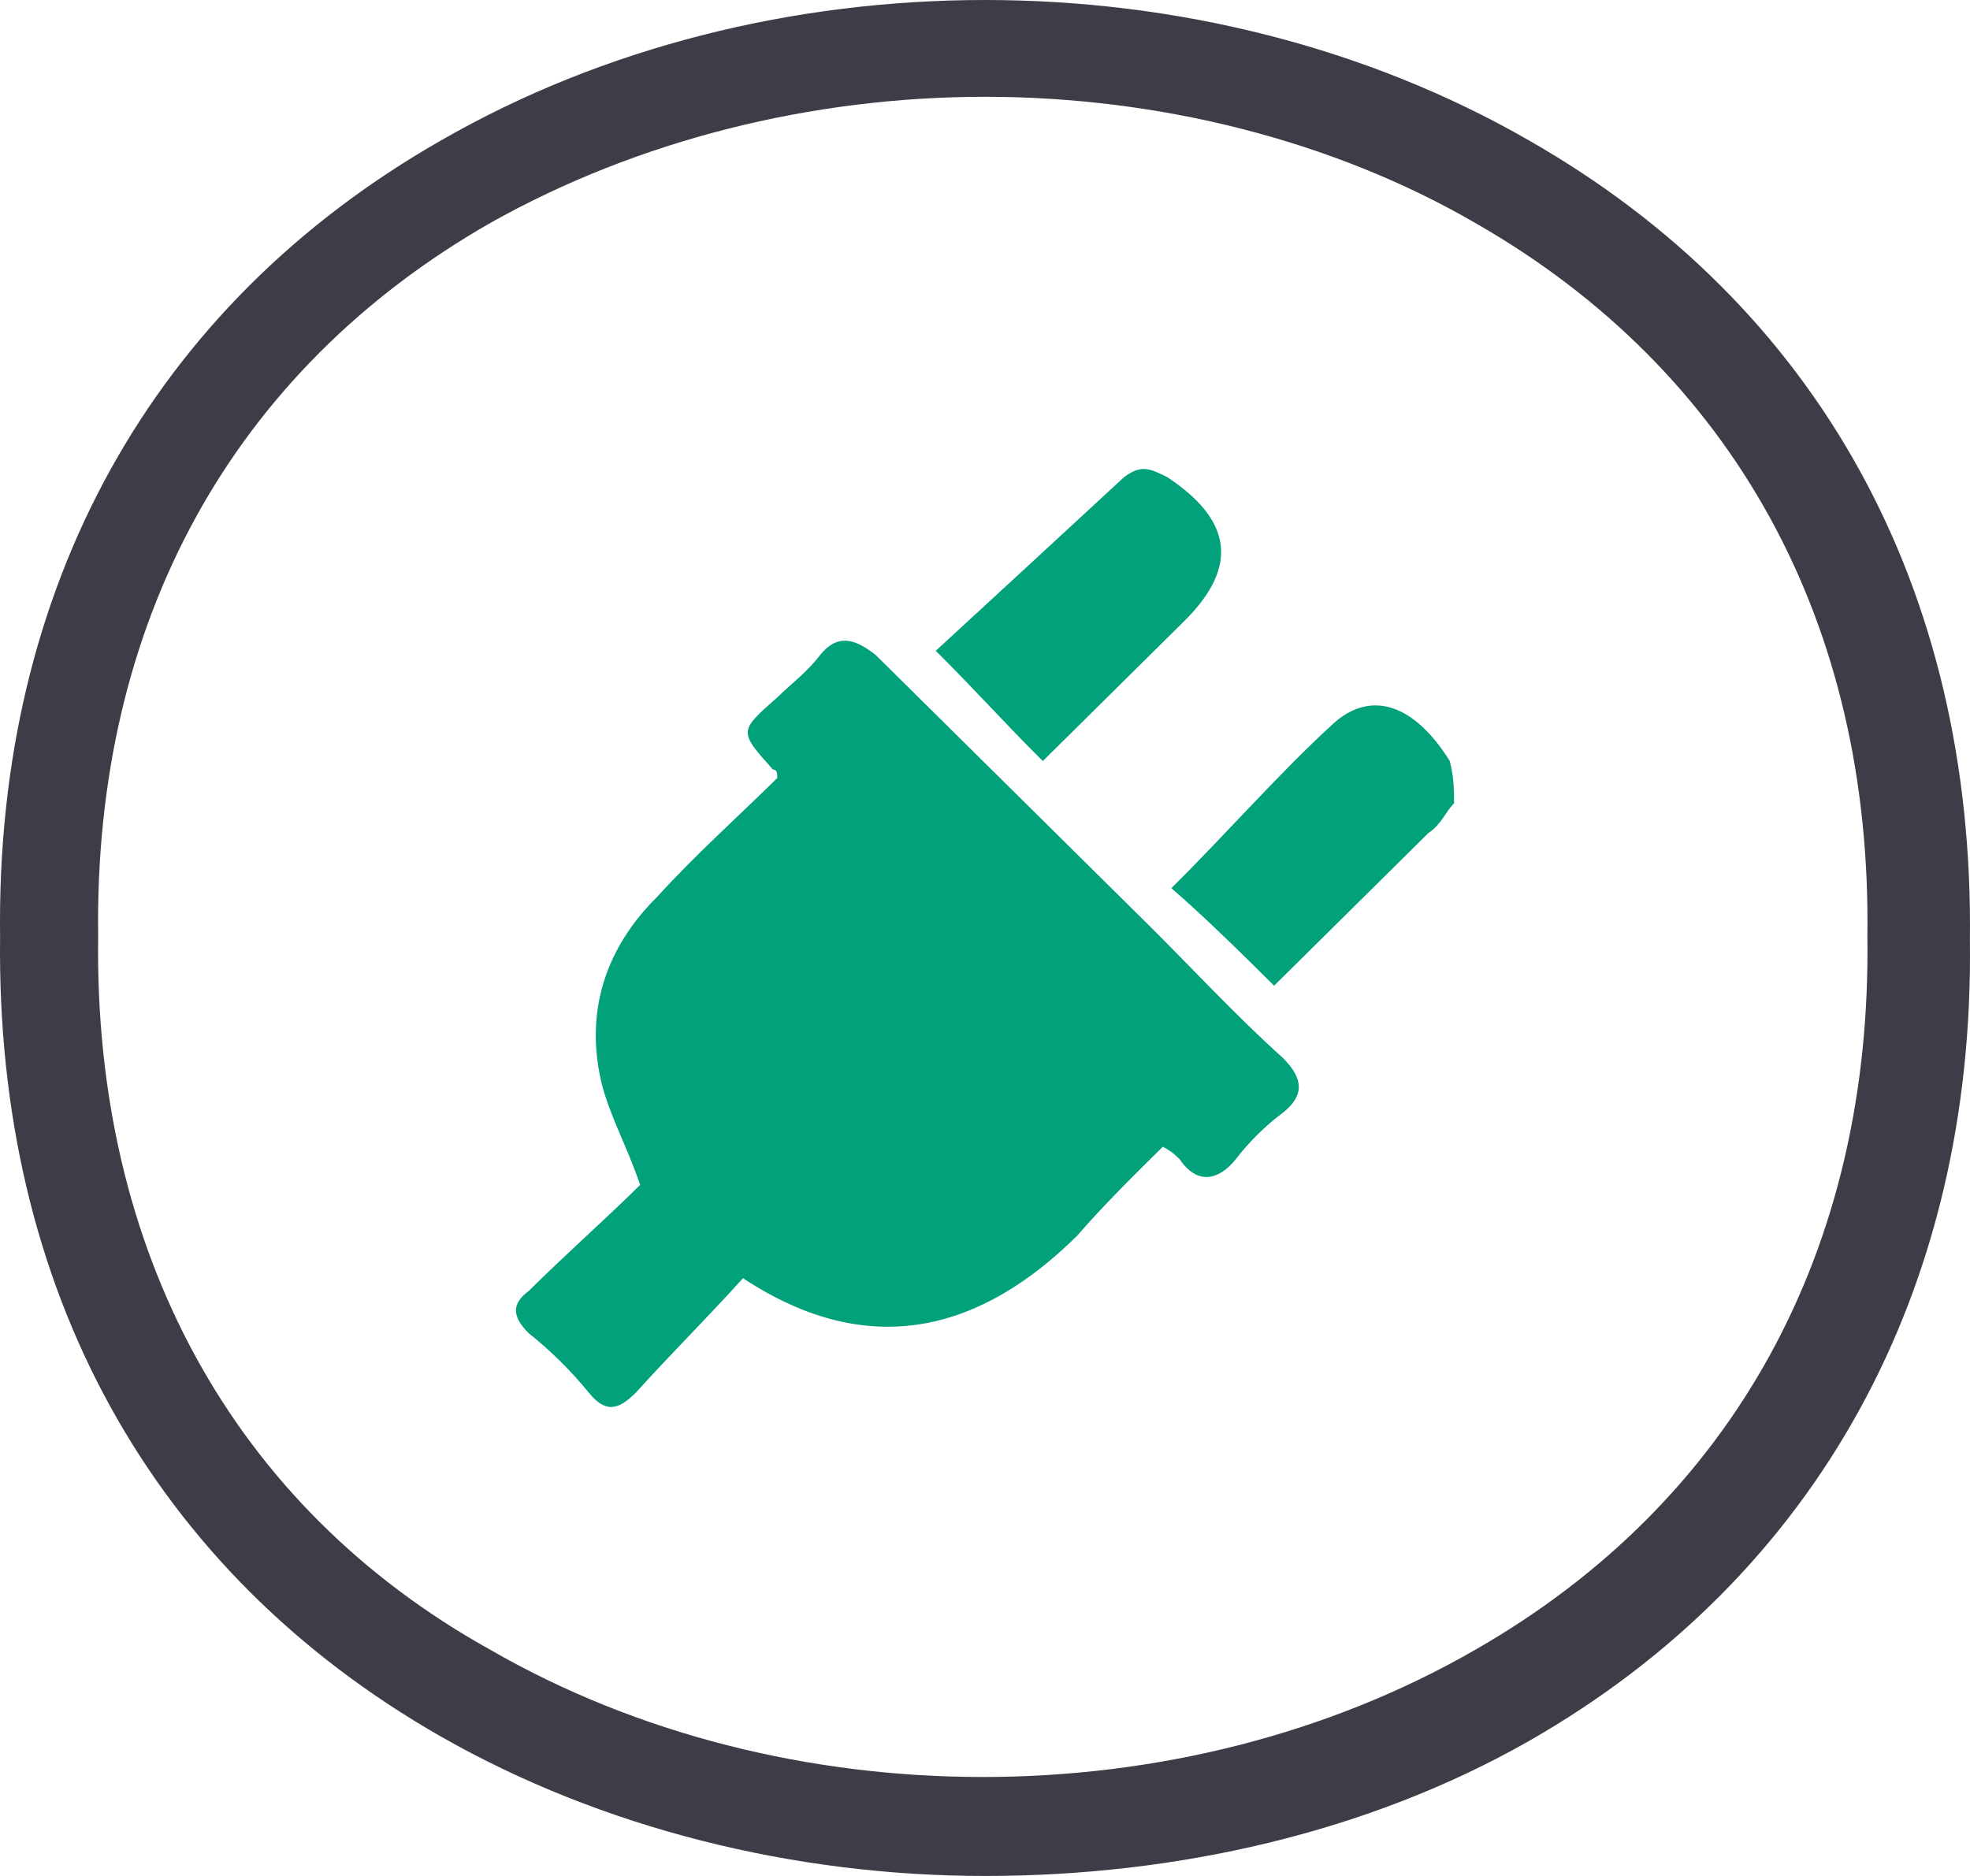
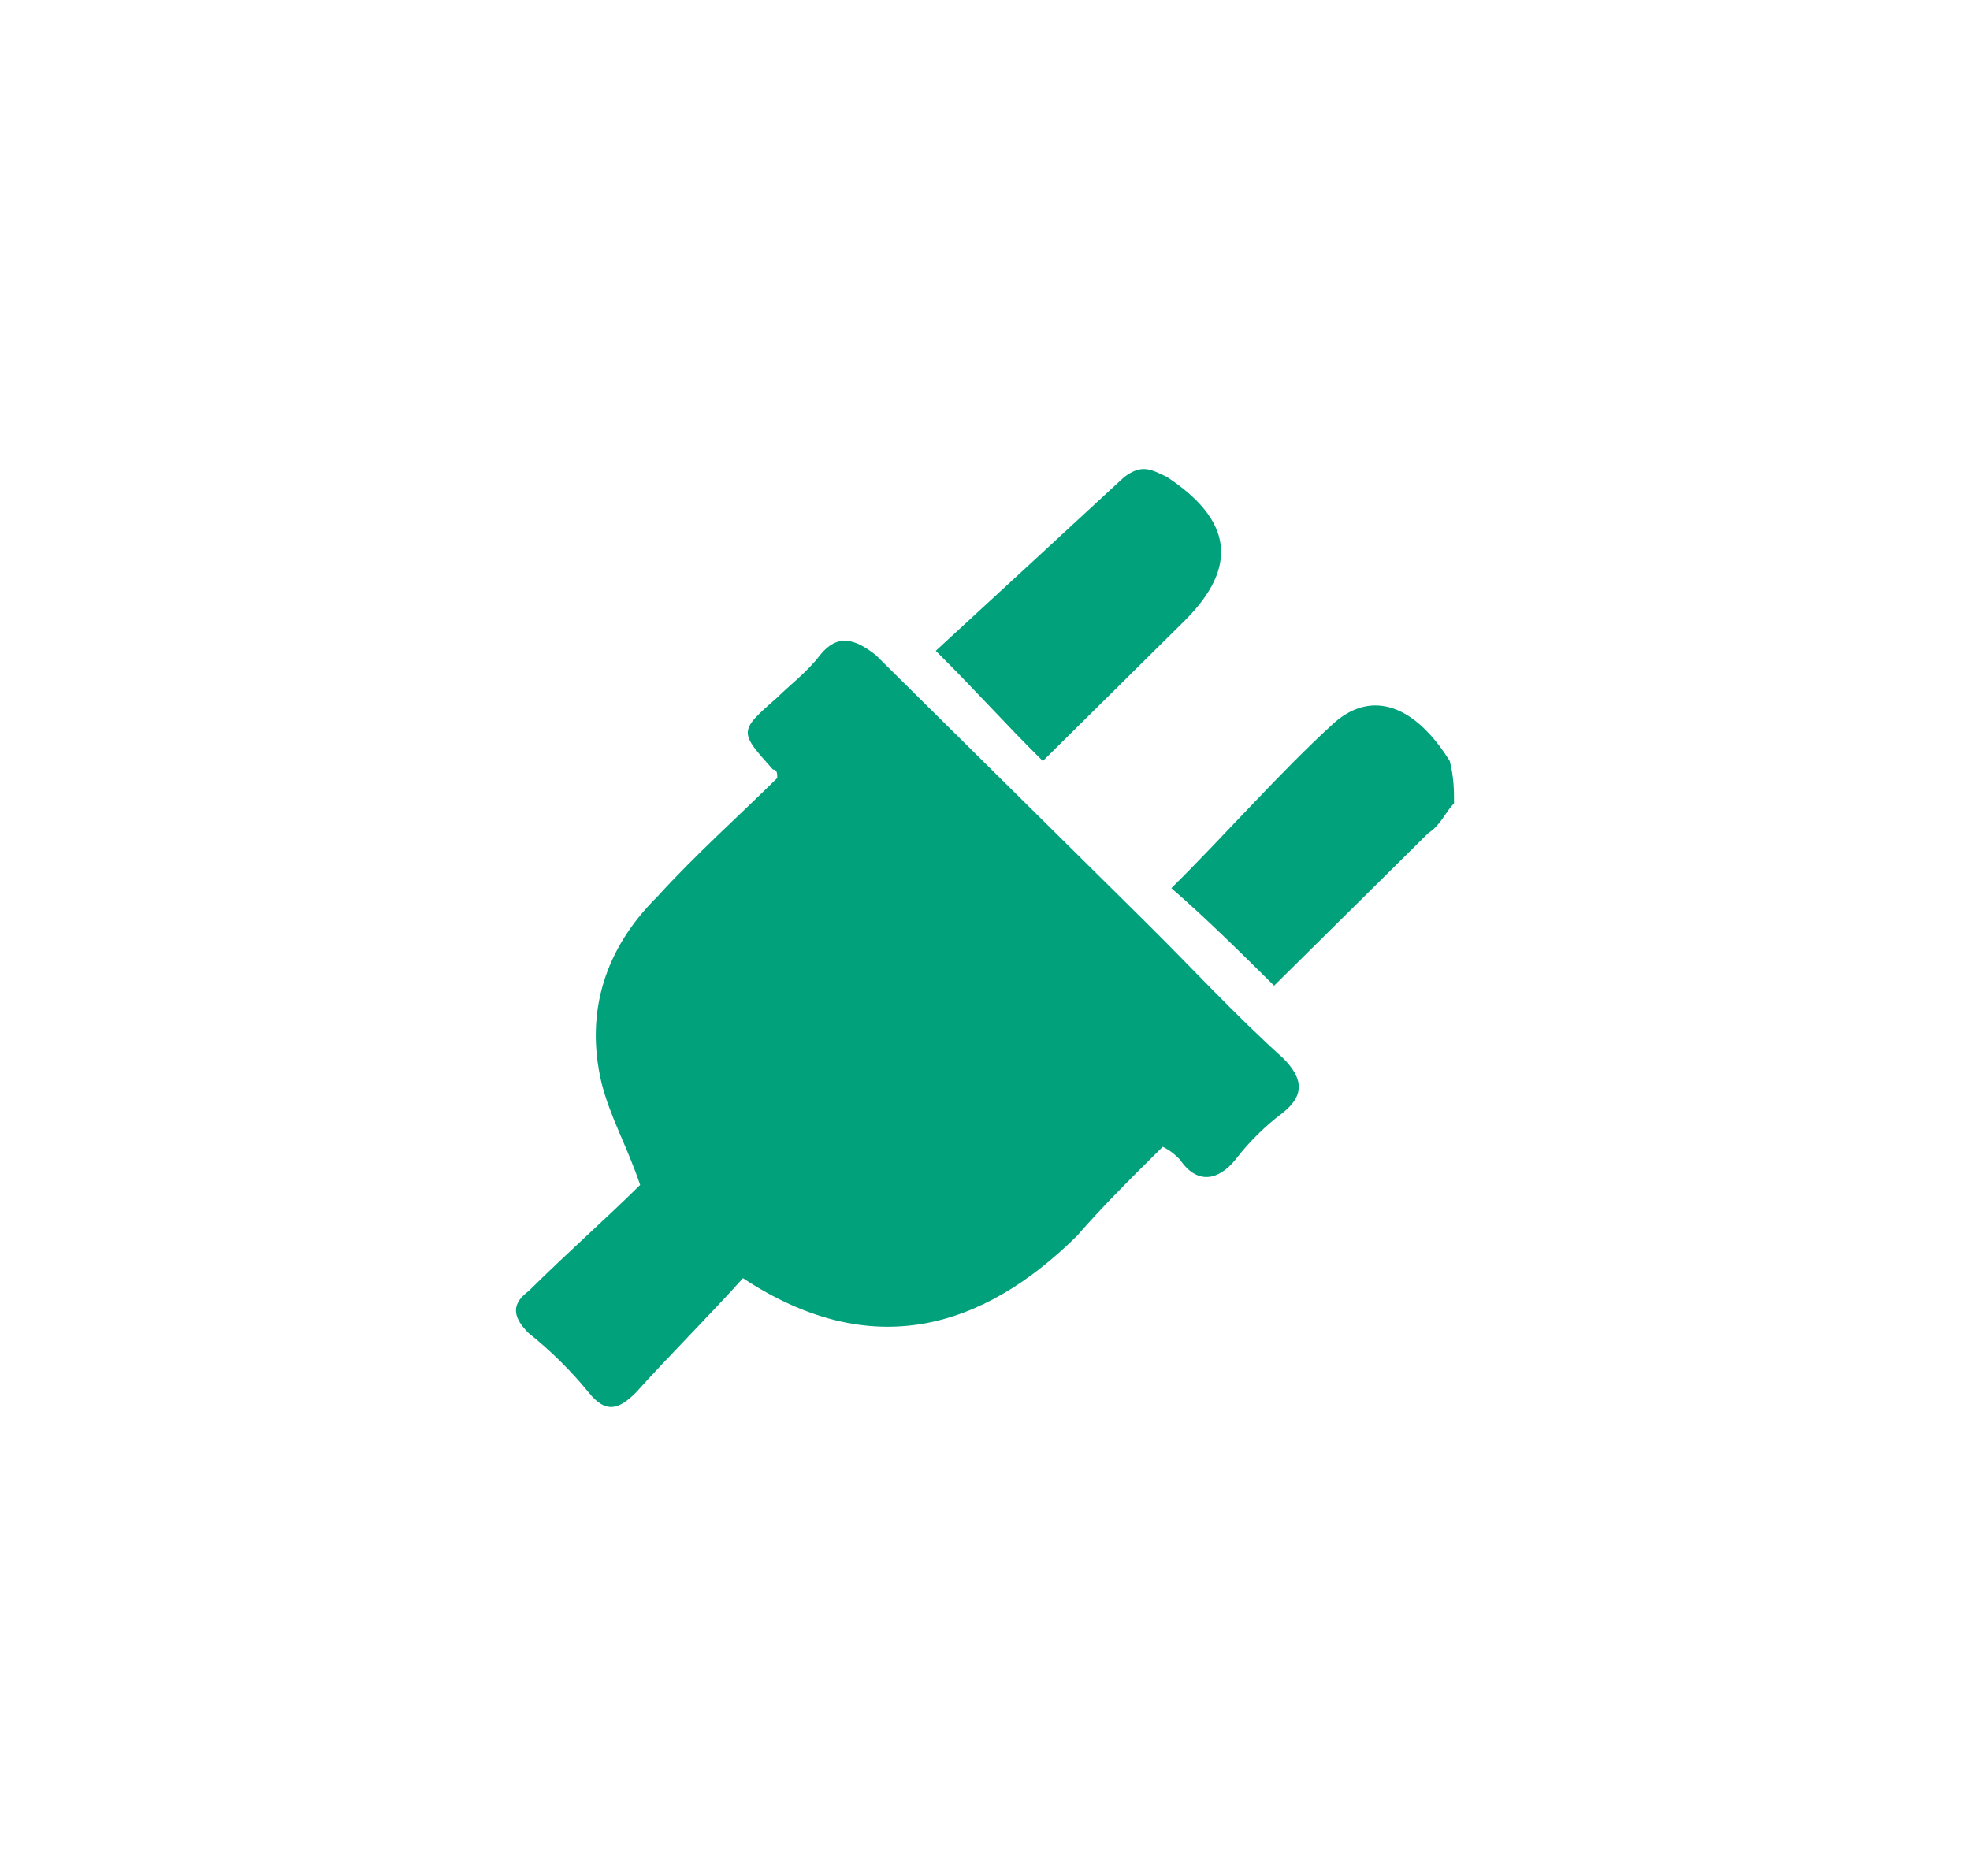
<svg xmlns="http://www.w3.org/2000/svg" width="42" height="40" viewBox="0 0 42 40">
  <g fill="none" fill-rule="evenodd">
    <g fill-rule="nonzero">
      <g>
        <g>
-           <path fill="#3D3D48" d="M21 40c-4.086 0-8.171-1.02-11.592-2.968C3.232 33.507-.093 27.478.002 19.965c-.095-7.42 3.23-13.45 9.406-16.974 6.936-3.988 16.248-3.988 23.184 0 6.176 3.525 9.501 9.554 9.406 17.067.095 7.42-3.23 13.542-9.406 17.067C29.172 39.072 25.086 40 21 40m0-37.936c-3.706 0-7.411.927-10.547 2.69-5.51 3.153-8.456 8.533-8.36 15.211-.096 6.678 2.85 12.15 8.36 15.212 6.271 3.617 14.728 3.617 20.999 0 5.51-3.154 8.456-8.534 8.36-15.212.096-6.678-2.85-12.058-8.36-15.211-3.04-1.763-6.746-2.69-10.452-2.69" transform="translate(-1018 -7090) translate(244 6669) translate(774 421)" />
          <g fill="#00A17B">
            <g>
              <path d="M13.881.171c1.37.904 1.553 1.898.366 3.073l-3.014 2.983c-.822-.814-1.461-1.537-2.283-2.35 1.278-1.175 2.648-2.44 4.018-3.706.365-.271.548-.18.913 0zM20 7.13c-.183.181-.274.453-.548.633l-3.288 3.254c-.73-.723-1.46-1.446-2.191-2.079 1.187-1.175 2.283-2.44 3.47-3.525.822-.723 1.735-.361 2.466.814.091.361.091.633.091.904zM4.84 17.254c-.73.813-1.552 1.627-2.283 2.44-.365.362-.64.452-1.004 0-.366-.452-.822-.904-1.279-1.265-.365-.362-.365-.633 0-.904.822-.814 1.644-1.537 2.374-2.26-.274-.813-.639-1.446-.822-2.169-.365-1.537.092-2.892 1.188-3.977.822-.904 1.735-1.717 2.557-2.53 0-.091 0-.181-.092-.181-.73-.814-.73-.814.092-1.537.274-.271.639-.542.913-.904.365-.452.73-.361 1.187 0l5.754 5.694c1.004.995 1.917 1.989 2.922 2.893.457.452.457.813 0 1.175-.365.27-.73.632-1.005.994-.365.452-.821.542-1.187 0-.091-.09-.182-.18-.365-.271-.64.632-1.279 1.265-1.827 1.898-2.009 1.988-4.383 2.711-7.123.904z" transform="translate(-1018 -7090) translate(244 6669) translate(774 421) translate(11 10)" />
            </g>
          </g>
        </g>
      </g>
    </g>
  </g>
</svg>